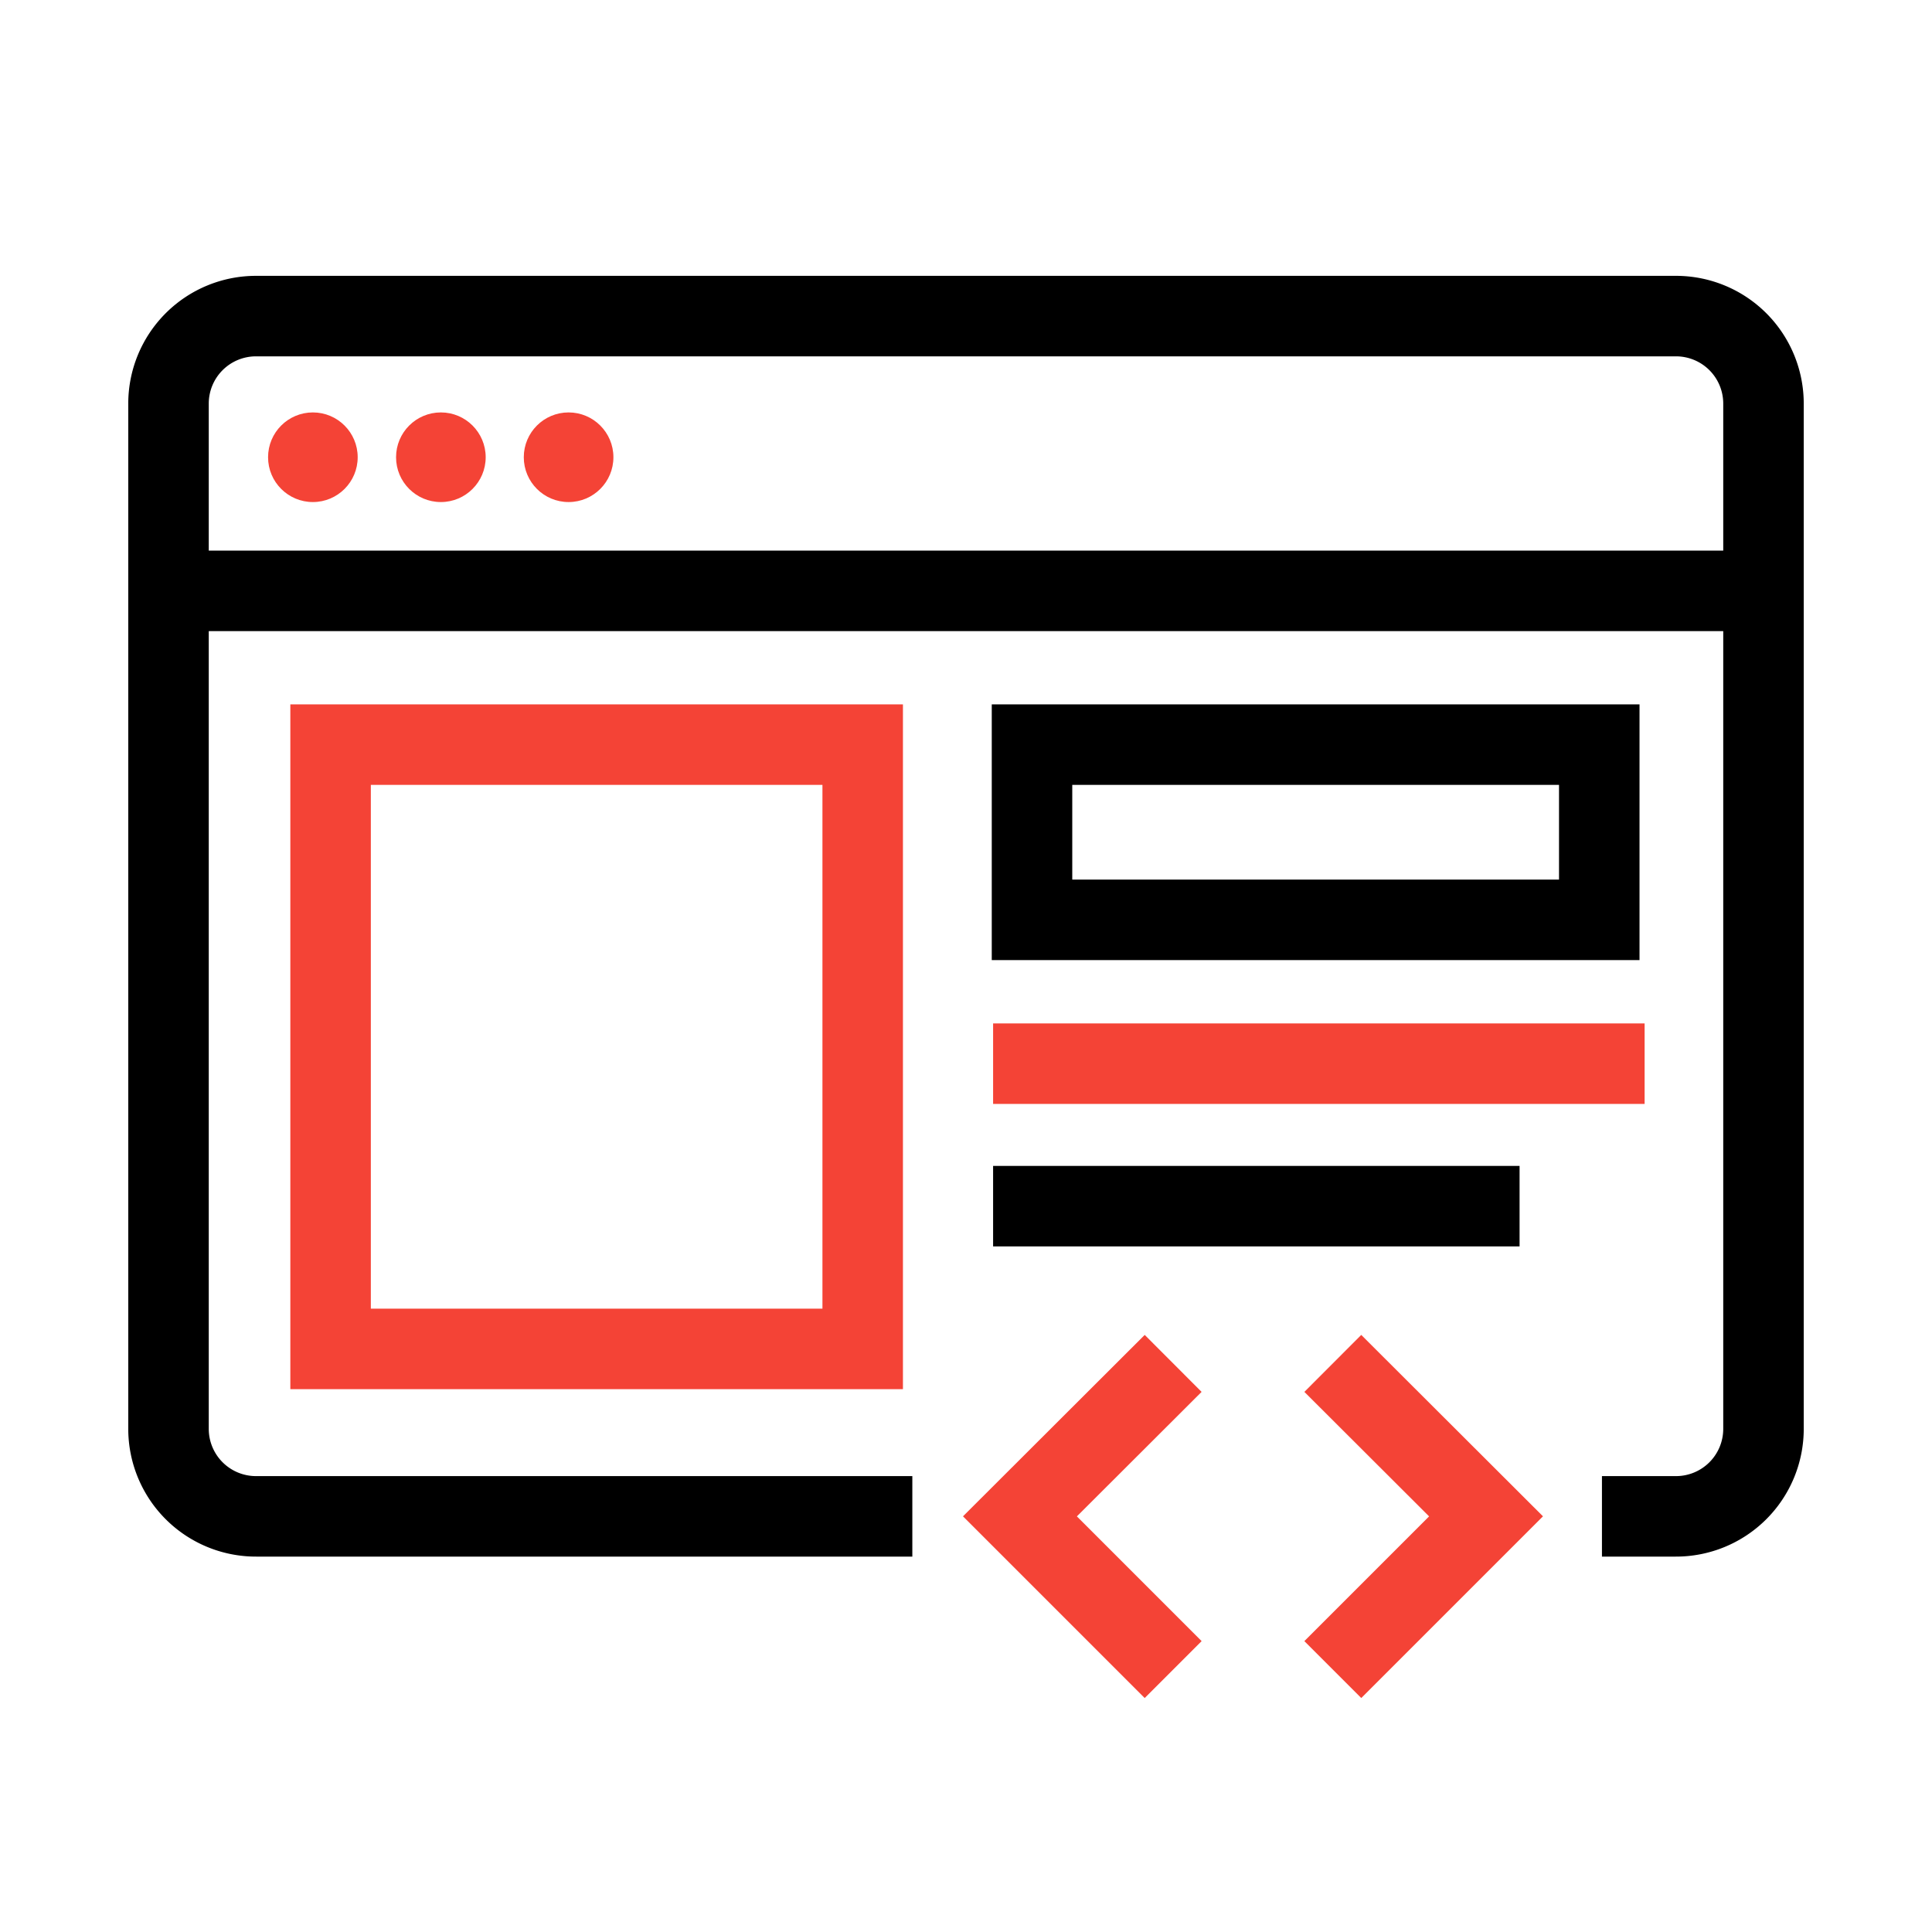
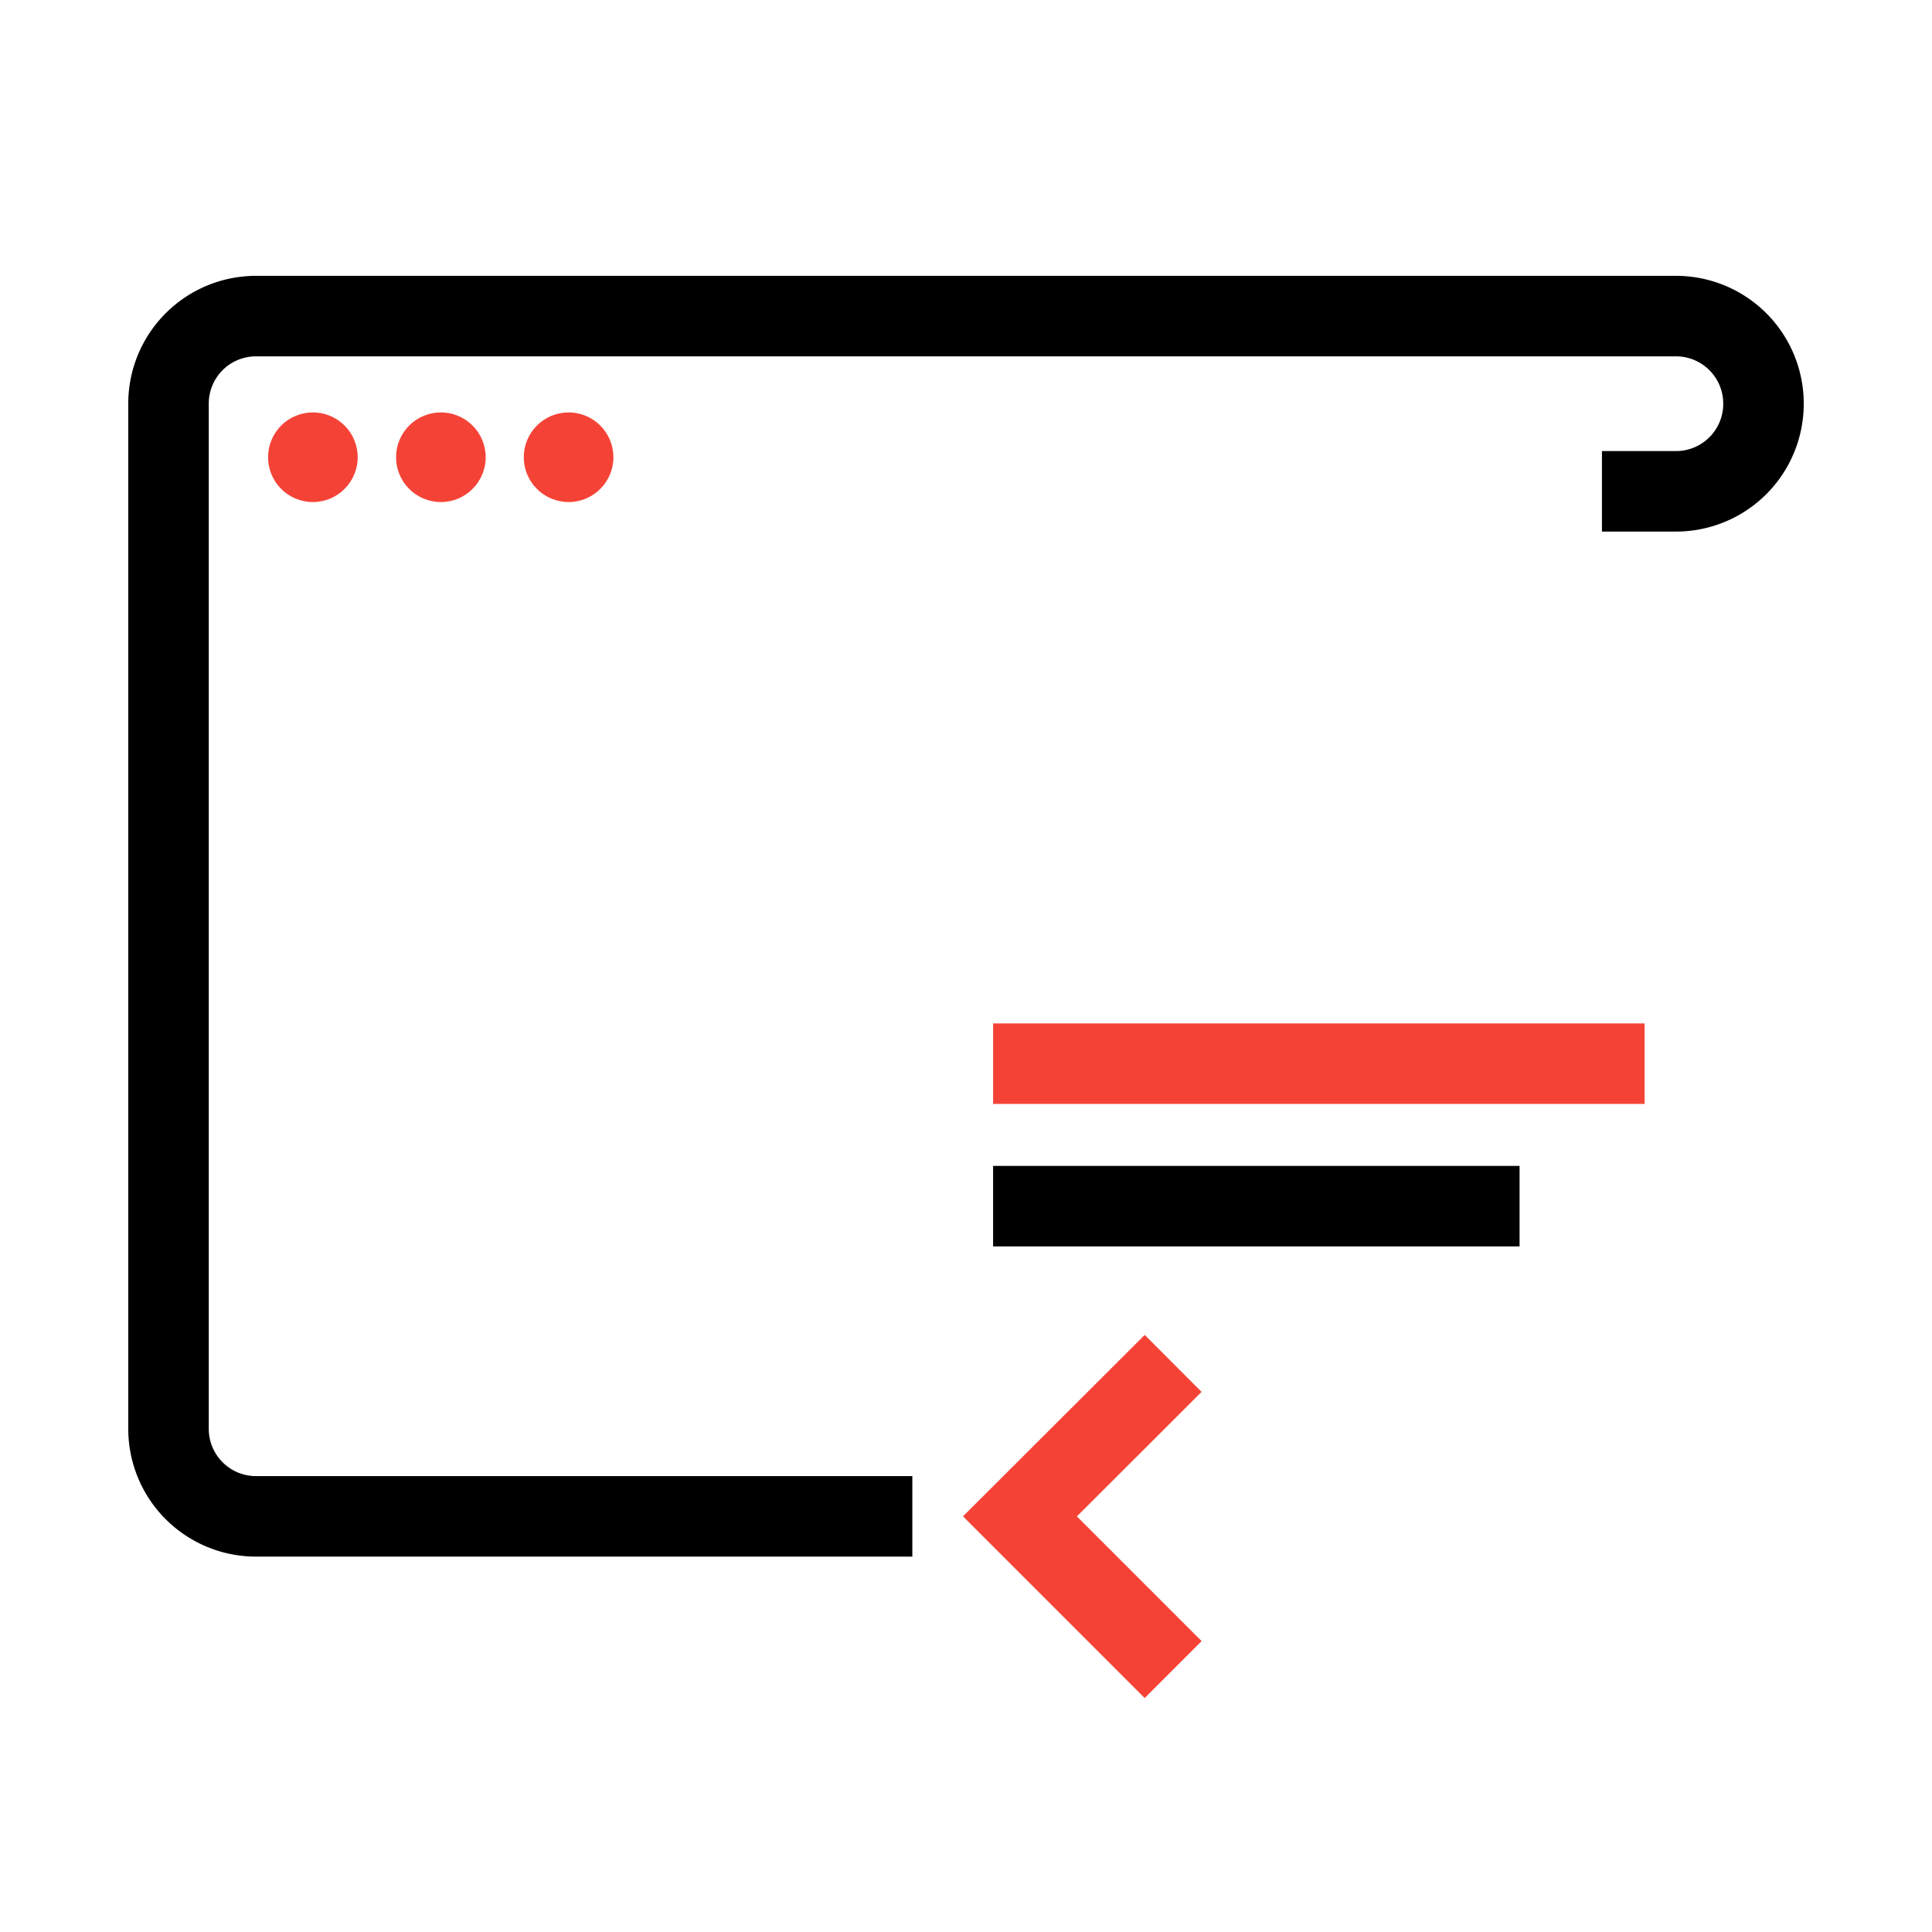
<svg xmlns="http://www.w3.org/2000/svg" viewBox="0 0 72 72">
  <defs>
    <style>.cls-1,.cls-3{fill:none;stroke-miterlimit:10;stroke-width:3px;}.cls-1{stroke:#000;}.cls-2{fill:#f44336;}.cls-3{stroke:#f44336;}</style>
  </defs>
  <g id="Layer_2" data-name="Layer 2">
-     <path class="cls-1" d="M34,56.51H9.55a3.26,3.26,0,0,1-3.27-3.26V15.05a3.26,3.26,0,0,1,3.27-3.27h52.9a3.26,3.26,0,0,1,3.27,3.27v38.2a3.26,3.26,0,0,1-3.27,3.26H59.7" />
+     <path class="cls-1" d="M34,56.51H9.55a3.26,3.26,0,0,1-3.27-3.26V15.05a3.26,3.26,0,0,1,3.27-3.27h52.9a3.26,3.26,0,0,1,3.27,3.27a3.26,3.26,0,0,1-3.27,3.26H59.7" />
    <circle class="cls-2" cx="11.66" cy="17.04" r="1.67" />
    <circle class="cls-2" cx="16.43" cy="17.04" r="1.67" />
    <circle class="cls-2" cx="21.19" cy="17.04" r="1.67" />
-     <line class="cls-1" x1="6.28" y1="22.02" x2="65.72" y2="22.02" />
-     <polyline class="cls-3" points="49.67 62.22 55.38 56.51 49.67 50.81" />
    <polyline class="cls-3" points="43.72 50.81 38.01 56.51 43.72 62.22" />
-     <rect class="cls-3" x="12.32" y="27.75" width="19.83" height="22.52" />
-     <rect class="cls-1" x="38.46" y="27.75" width="21.14" height="6.53" />
    <line class="cls-3" x1="37.01" y1="39.64" x2="61.29" y2="39.64" />
    <line class="cls-1" x1="37.01" y1="44.95" x2="56.63" y2="44.95" />
  </g>
</svg>